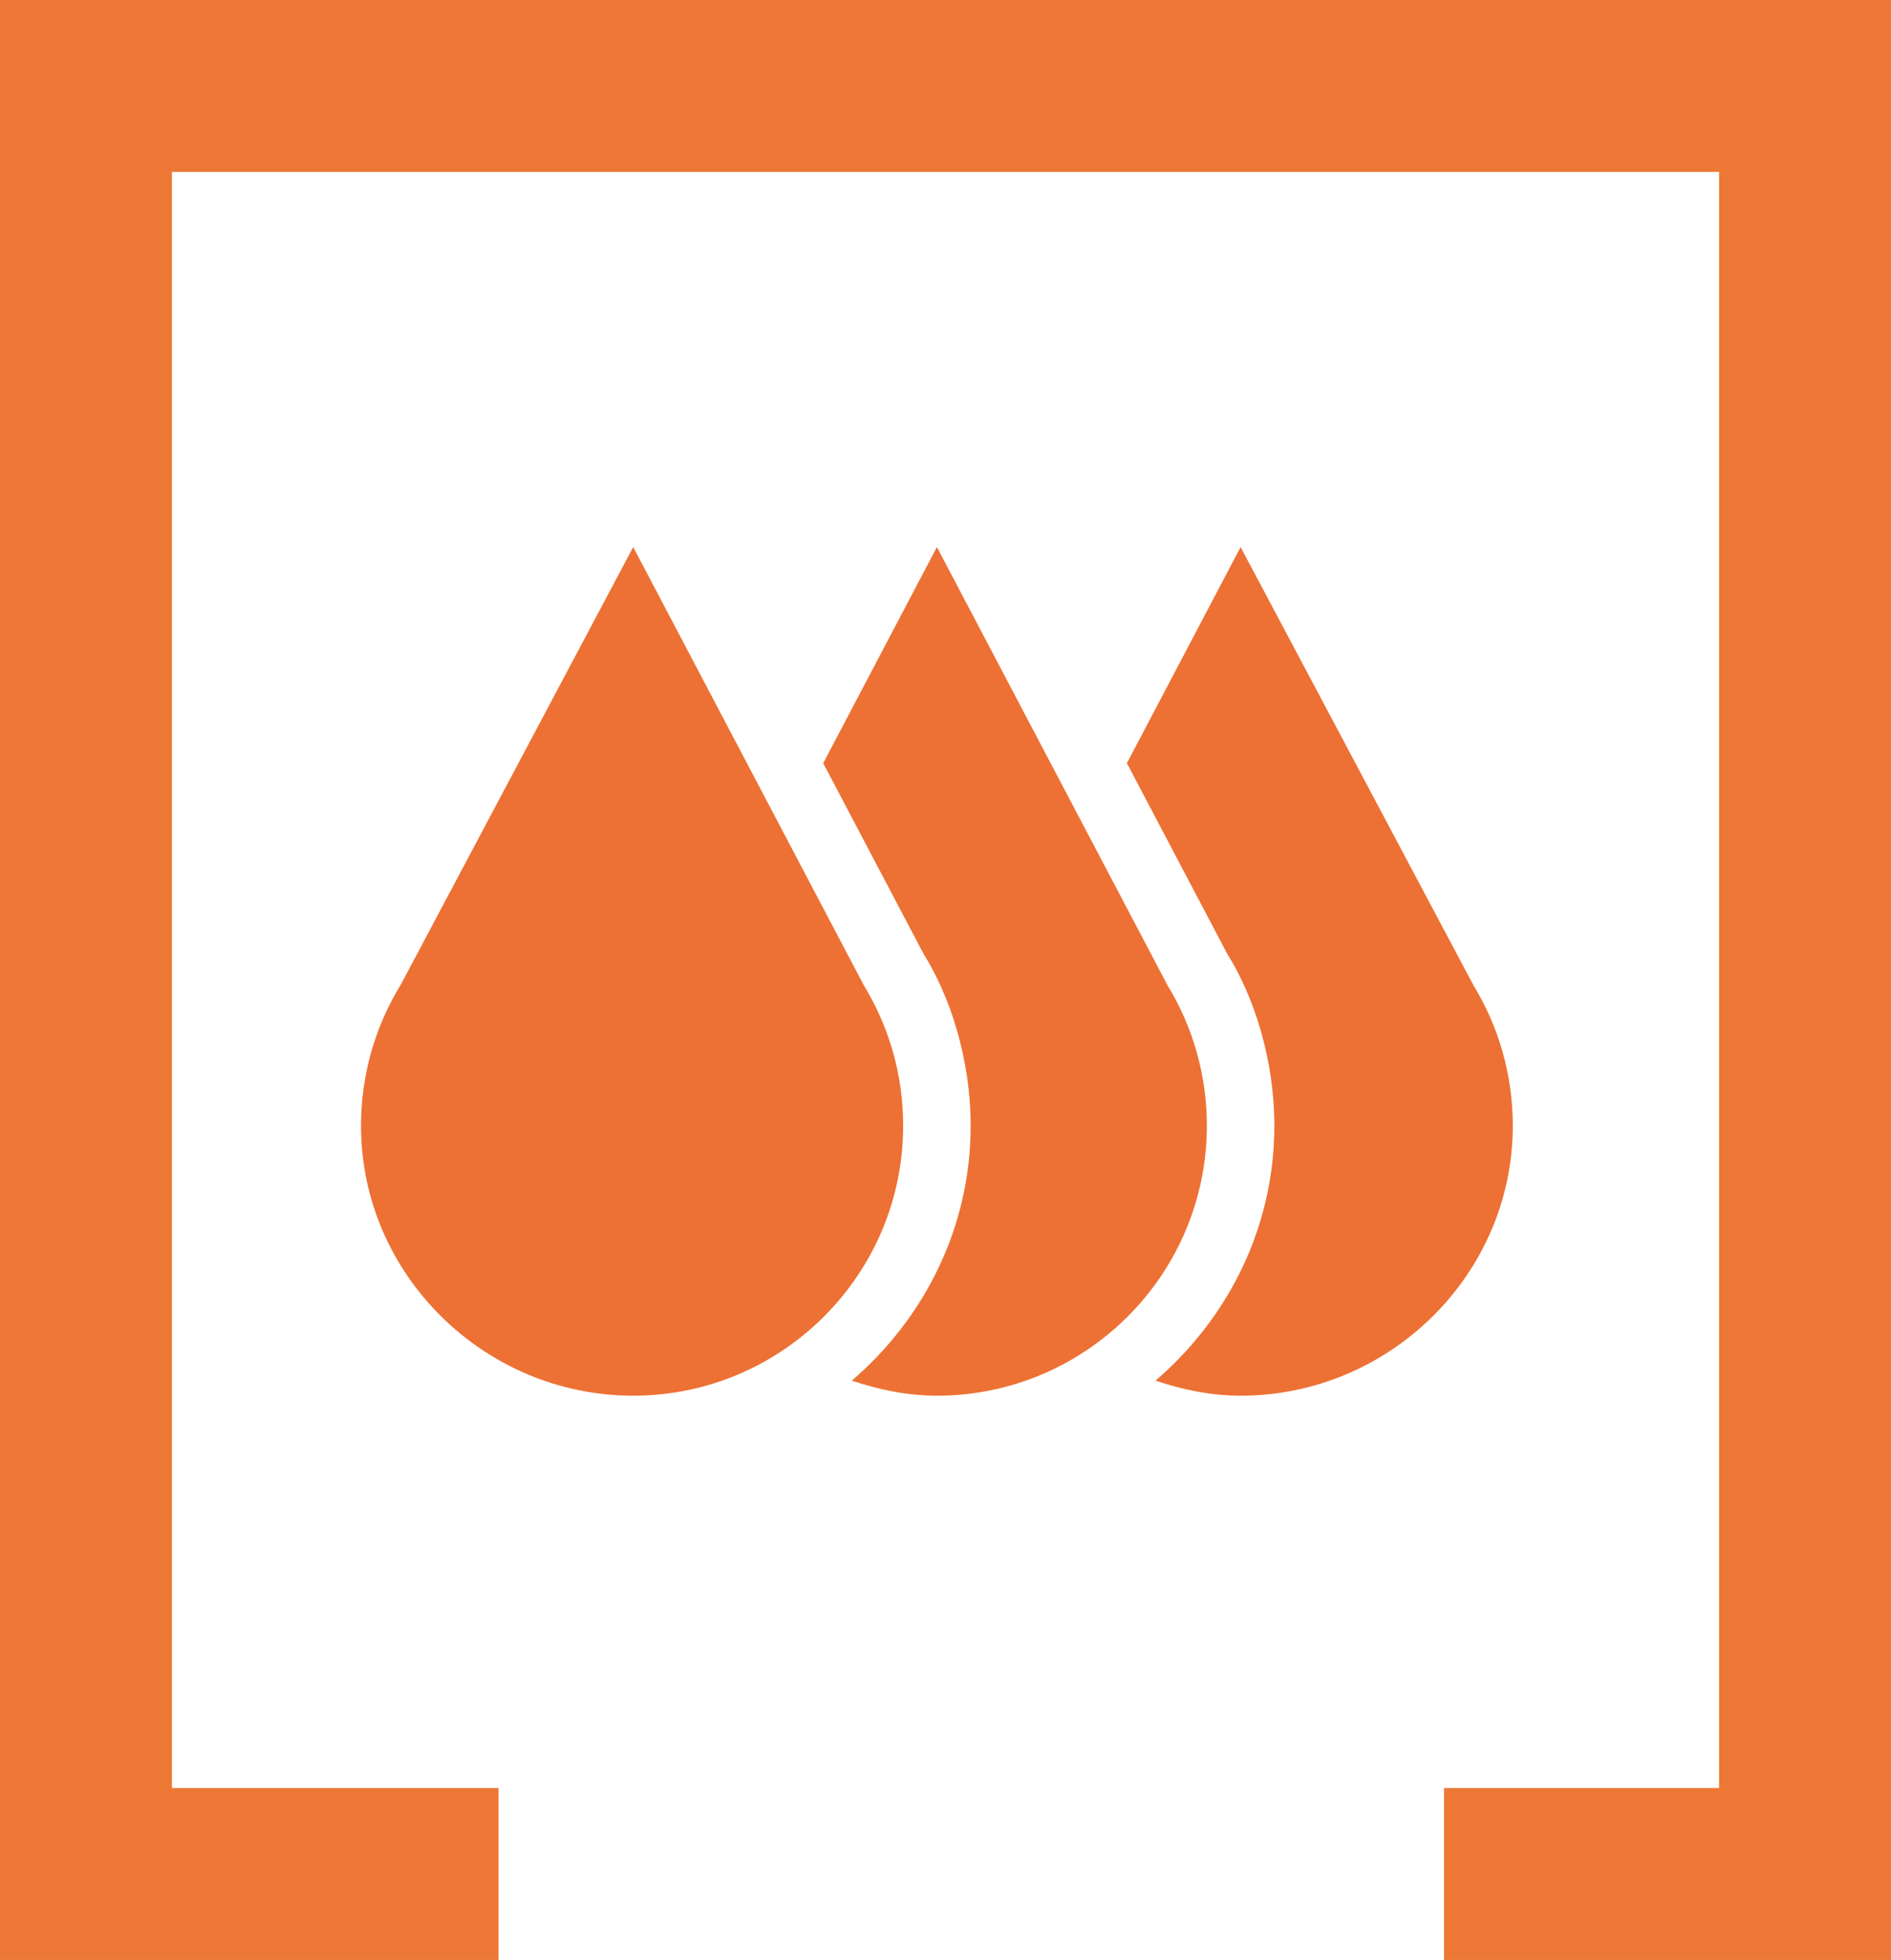
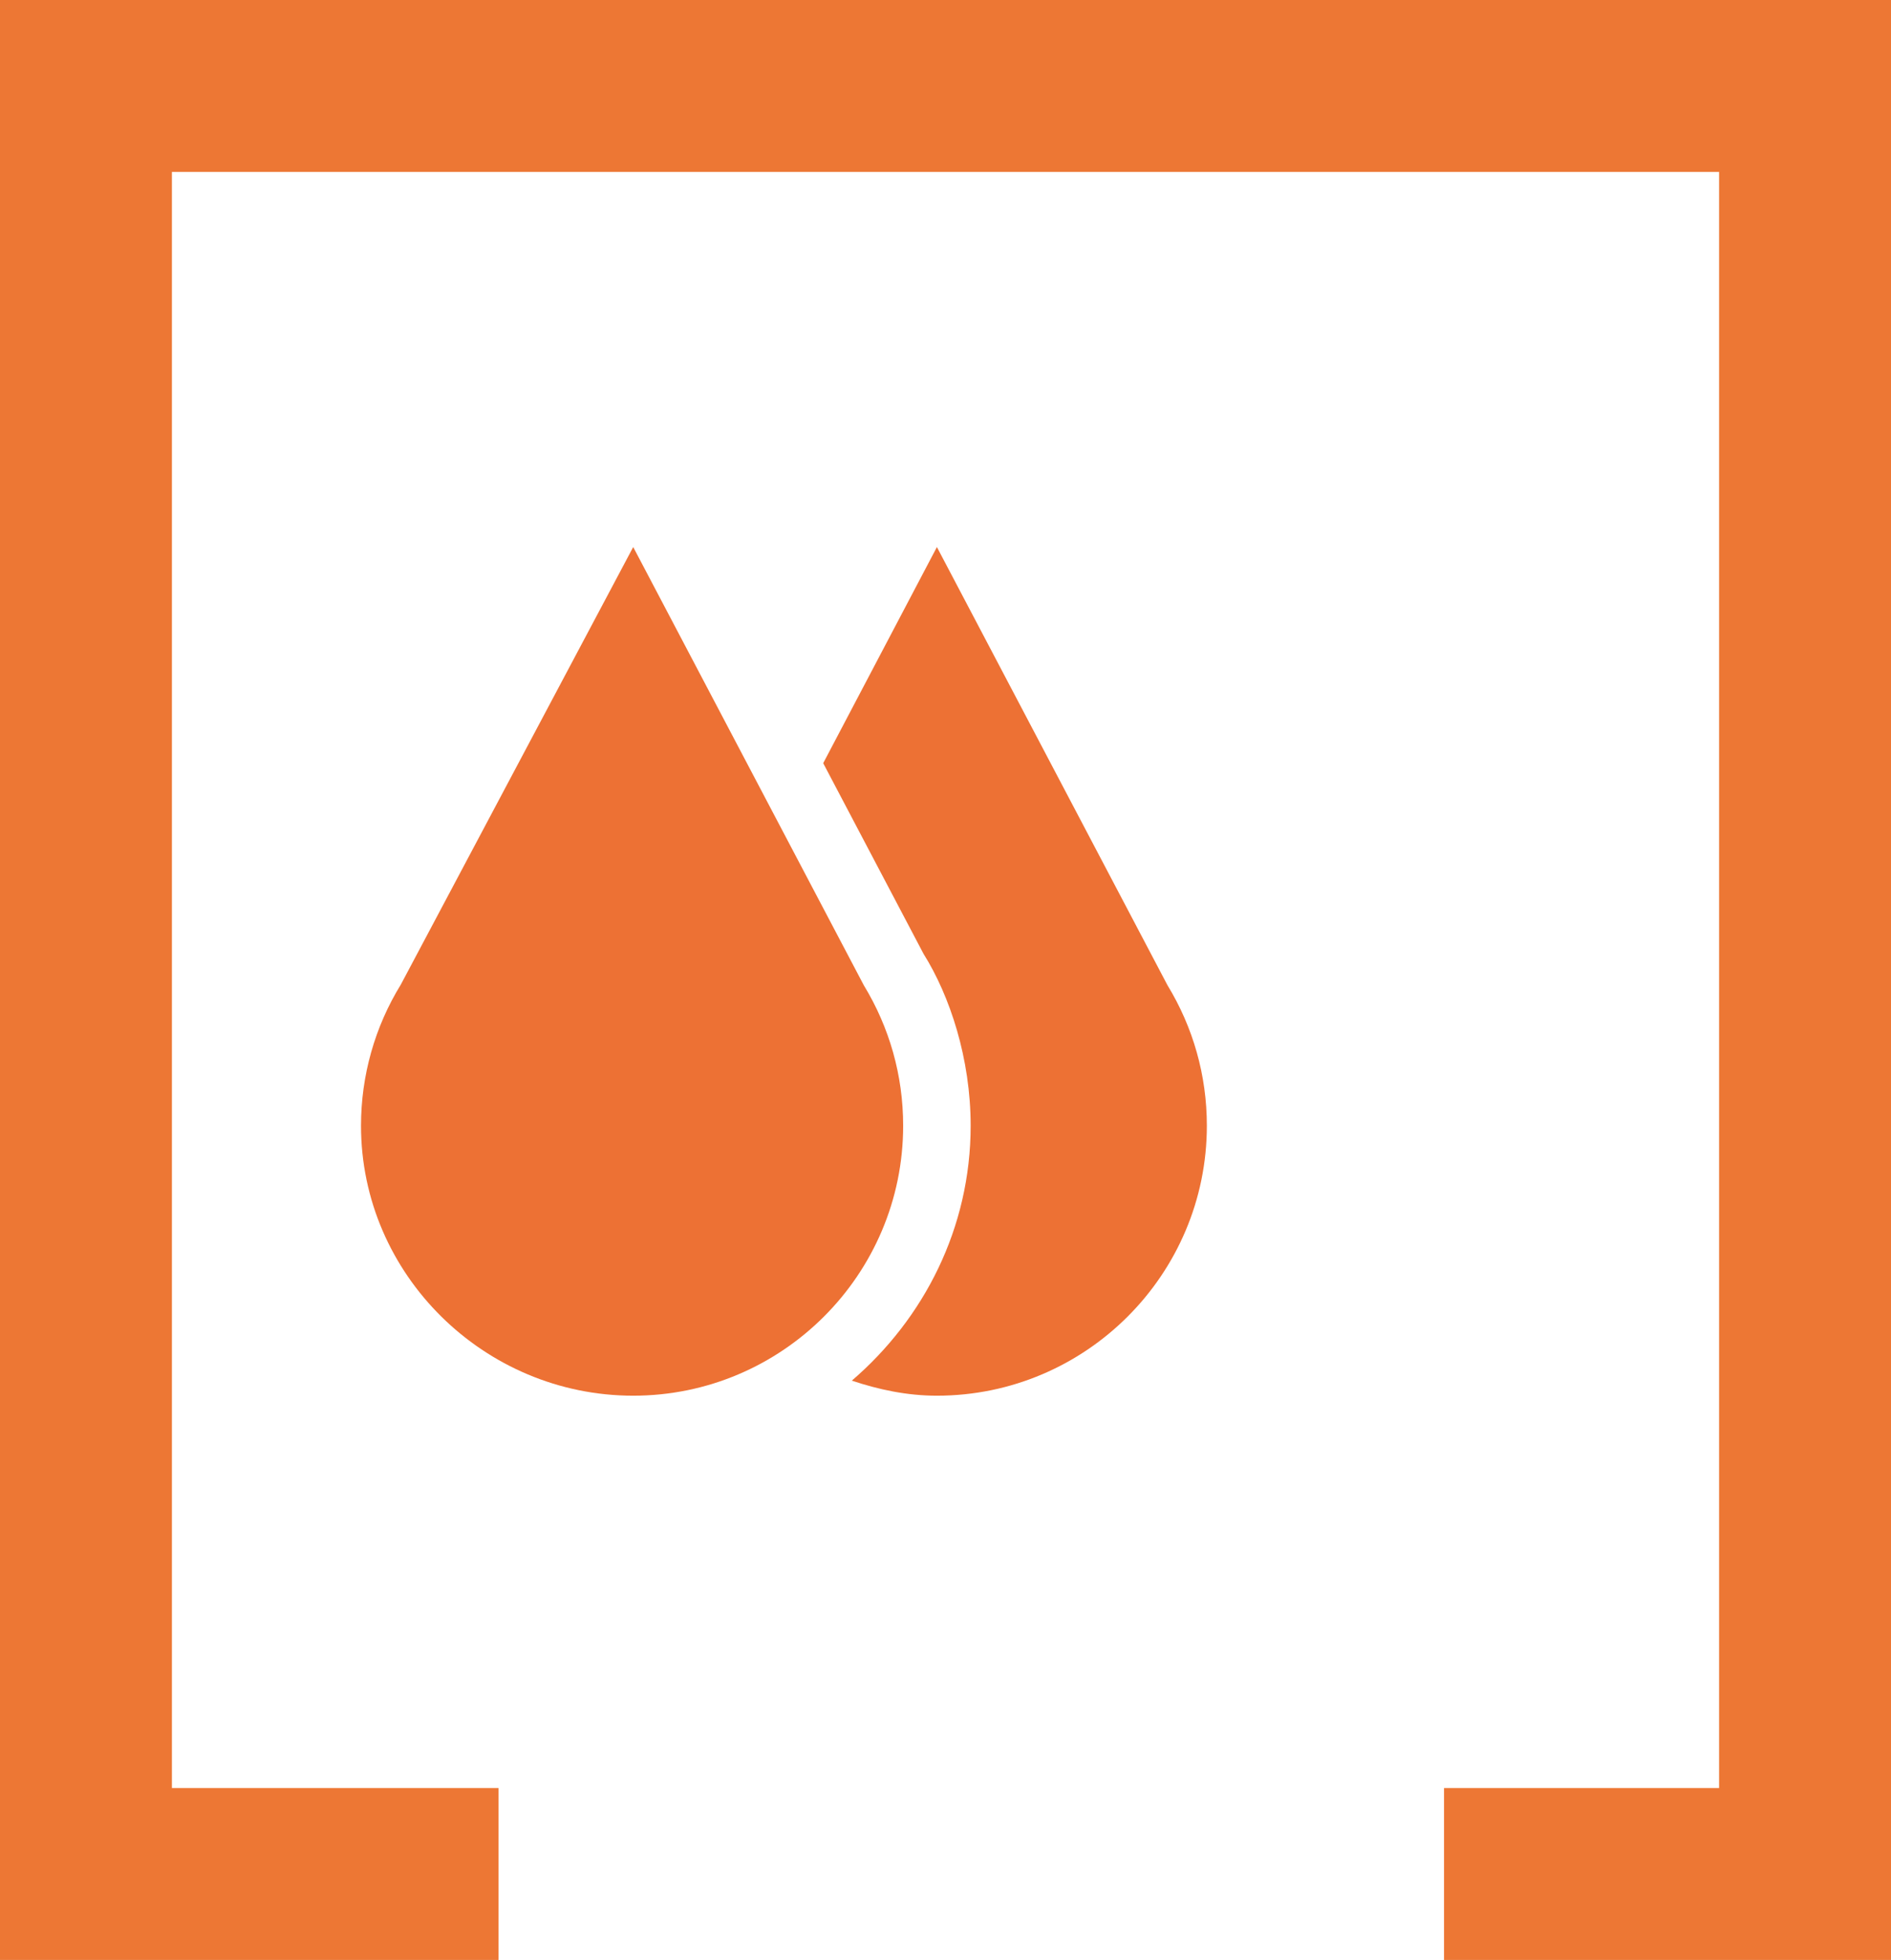
<svg xmlns="http://www.w3.org/2000/svg" width="110" height="114" viewBox="0 0 110 114" fill="none">
  <path fill-rule="evenodd" clip-rule="evenodd" d="M10 10H100V104H84V114H100H110V104V10V0H100H10H0V10V104V114H10H29V104H10V10Z" fill="#ED7734" />
  <path d="M50.25 57.312L36.834 31.819L23.316 57.268C21.801 59.731 21 62.57 21 65.478C21 74.136 28.175 81.181 36.834 81.181C45.493 81.181 52.537 74.136 52.537 65.478C52.537 62.536 51.733 59.751 50.25 57.312Z" fill="#ED7134" />
-   <path d="M85.713 57.312L72.166 31.819L65.552 44.391L71.39 55.483C72.925 57.934 74.129 61.576 74.129 65.478C74.129 71.427 71.411 76.702 67.217 80.305C68.782 80.829 70.427 81.181 72.166 81.181C80.825 81.181 88 74.136 88 65.478C88 62.541 87.199 59.755 85.713 57.312Z" fill="#ED7134" />
  <path d="M67.916 57.312L54.5 31.819L47.886 44.391L53.724 55.483C55.259 57.934 56.463 61.576 56.463 65.478C56.463 71.427 53.745 76.702 49.551 80.305C51.116 80.829 52.761 81.181 54.5 81.181C63.158 81.181 70.203 74.136 70.203 65.478C70.203 62.541 69.402 59.755 67.916 57.312Z" fill="#ED7134" />
</svg>